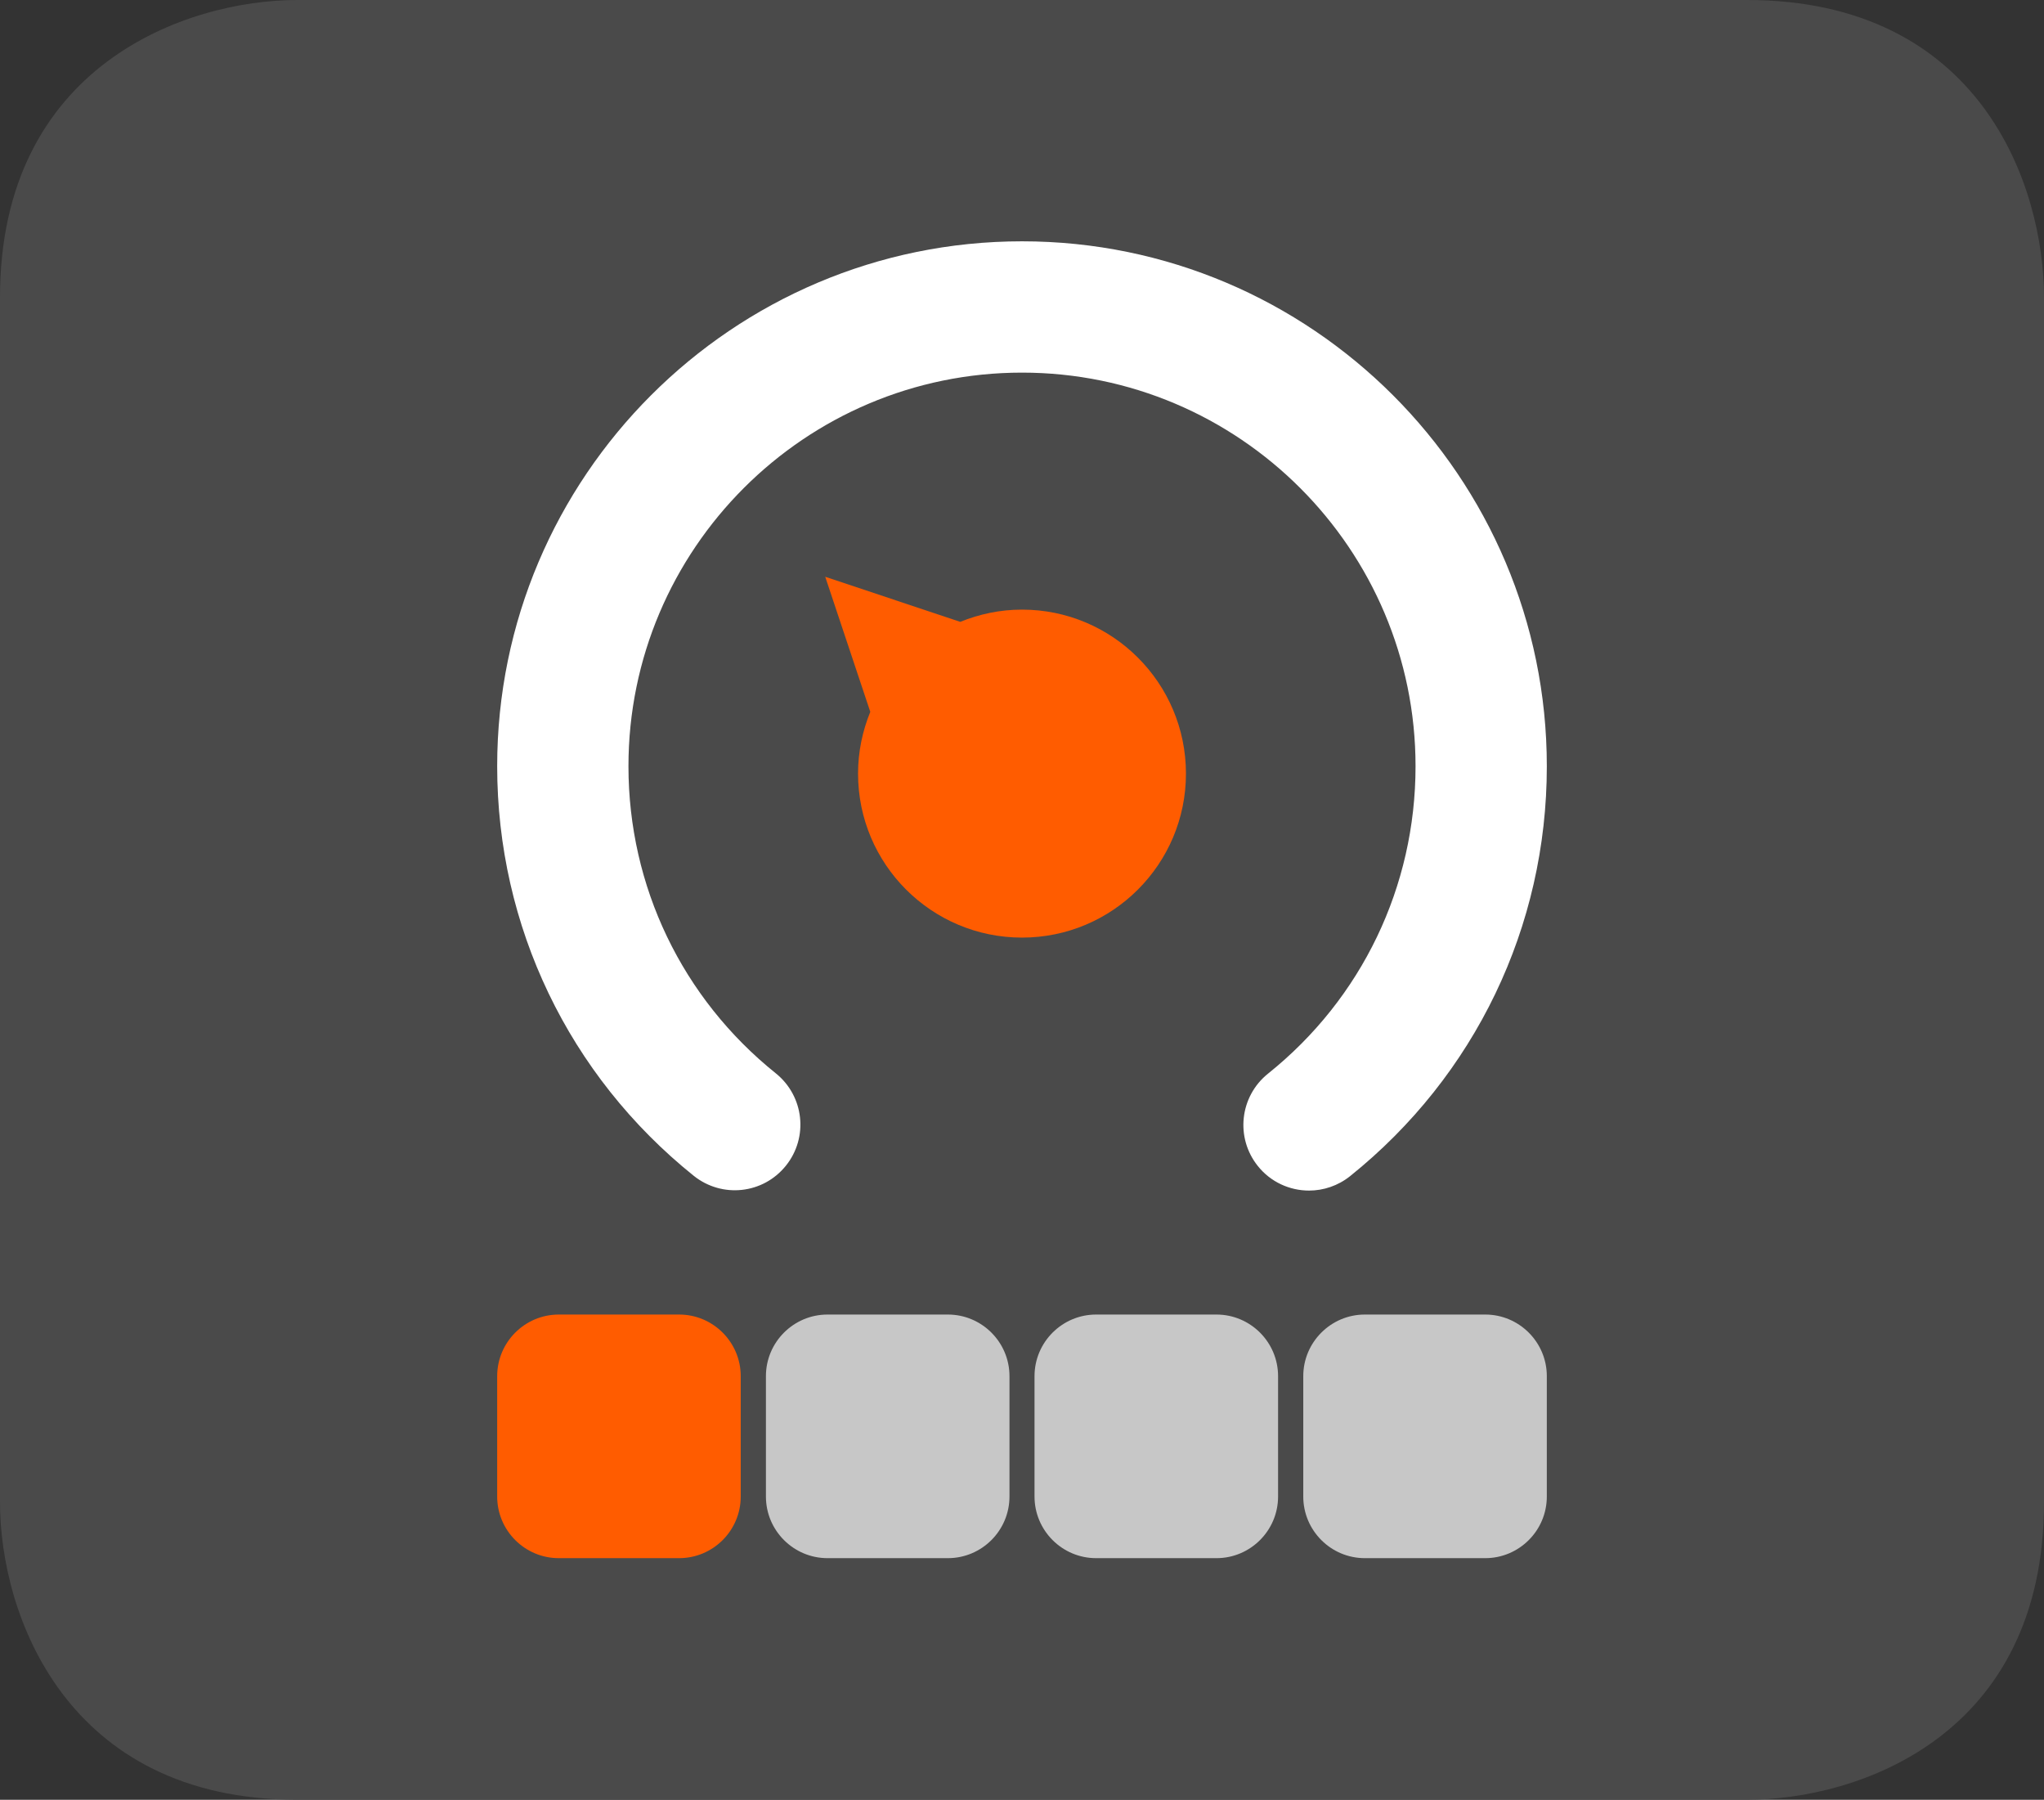
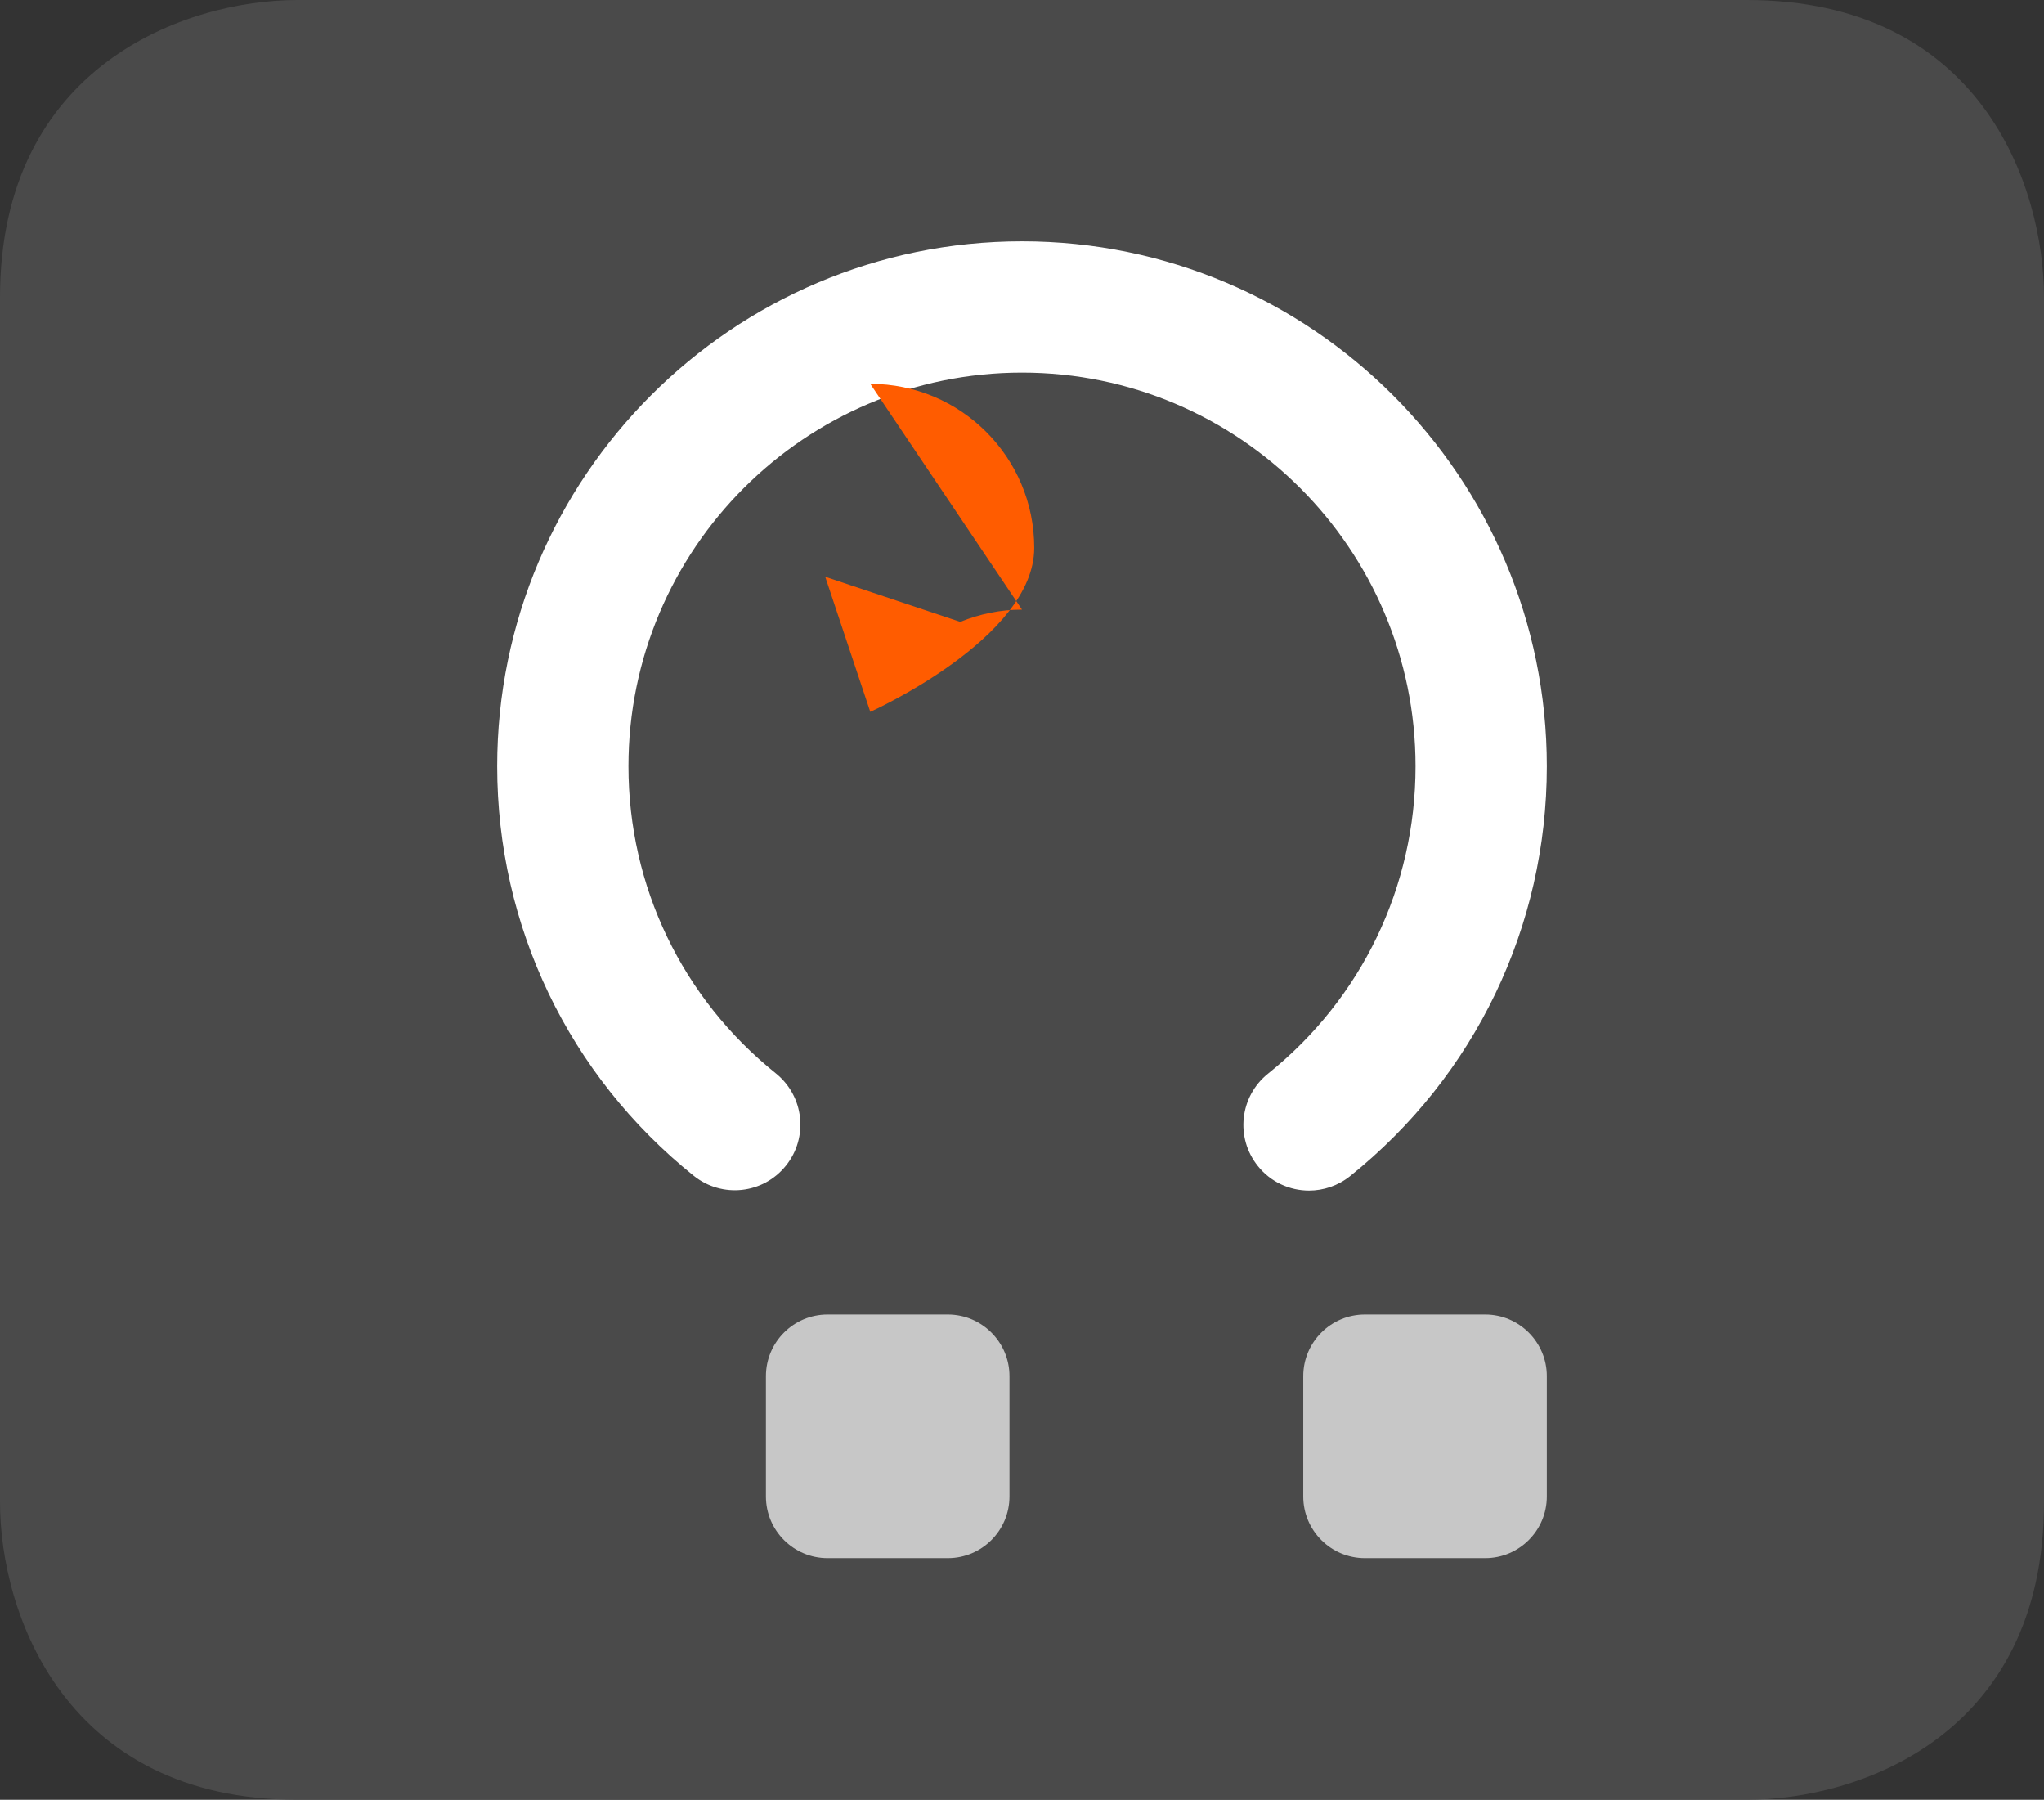
<svg xmlns="http://www.w3.org/2000/svg" id="Layer_1" version="1.1" viewBox="0 0 142 125">
  <rect x="0" y="0" width="142" height="125" fill="#333333" stroke="none" />
  <defs>
    <style>
      .st0 {
        fill: #c7c7c7;
      }

      .st1 {
        fill: #ff5c00;
      }

      .st2 {
        fill: #fff;
      }

      .st3 {
        fill: #4a4a4a;
      }
    </style>
  </defs>
  <path class="st3" d="M121.35,0H20.66C12.91,0,0,4.56,0,20.66v83.68c0,7.75,4.56,20.66,20.66,20.66h100.69c7.75,0,20.65-4.41,20.65-20.66V20.66c0-7.75-4.4-20.66-20.65-20.66" />
  <g>
    <path class="st2" d="M107.46,53.23c0,11.12-4.98,21.49-13.67,28.46-.84.67-1.85,1-2.85,1-1.33,0-2.66-.58-3.56-1.71-1.57-1.96-1.26-4.83.71-6.41,6.52-5.22,10.25-13,10.25-21.35,0-15.08-12.26-27.34-27.34-27.34s-27.34,12.26-27.34,27.34c0,8.34,3.73,16.11,10.24,21.33,1.96,1.58,2.28,4.44.7,6.41-1.58,1.97-4.44,2.28-6.41.7-8.67-6.96-13.65-17.33-13.65-28.44,0-20.1,16.35-36.46,36.46-36.46s36.46,16.35,36.46,36.46" />
-     <path class="st1" d="M71,42.34c-1.52,0-2.96.31-4.29.85l-9.38-3.13,3.13,9.38c-.54,1.33-.85,2.77-.85,4.29,0,6.29,5.1,11.39,11.39,11.39s11.39-5.1,11.39-11.39c0-6.29-5.1-11.39-11.39-11.39" />
-     <path class="st1" d="M47.18,108.22h-8.36c-2.36,0-4.28-1.92-4.28-4.28v-8.36c0-2.36,1.92-4.28,4.28-4.28h8.36c2.36,0,4.28,1.92,4.28,4.28v8.36c0,2.36-1.92,4.28-4.28,4.28" />
+     <path class="st1" d="M71,42.34c-1.52,0-2.96.31-4.29.85l-9.38-3.13,3.13,9.38s11.39-5.1,11.39-11.39c0-6.29-5.1-11.39-11.39-11.39" />
    <path class="st0" d="M103.18,108.22h-8.36c-2.36,0-4.28-1.92-4.28-4.28v-8.36c0-2.36,1.92-4.28,4.28-4.28h8.36c2.36,0,4.28,1.92,4.28,4.28v8.36c0,2.36-1.92,4.28-4.28,4.28" />
-     <path class="st0" d="M84.51,108.22h-8.36c-2.36,0-4.28-1.92-4.28-4.28v-8.36c0-2.36,1.92-4.28,4.28-4.28h8.36c2.36,0,4.28,1.92,4.28,4.28v8.36c0,2.36-1.92,4.28-4.28,4.28" />
    <path class="st0" d="M65.85,108.22h-8.36c-2.36,0-4.28-1.92-4.28-4.28v-8.36c0-2.36,1.92-4.28,4.28-4.28h8.36c2.36,0,4.28,1.92,4.28,4.28v8.36c0,2.36-1.92,4.28-4.28,4.28" />
  </g>
</svg>